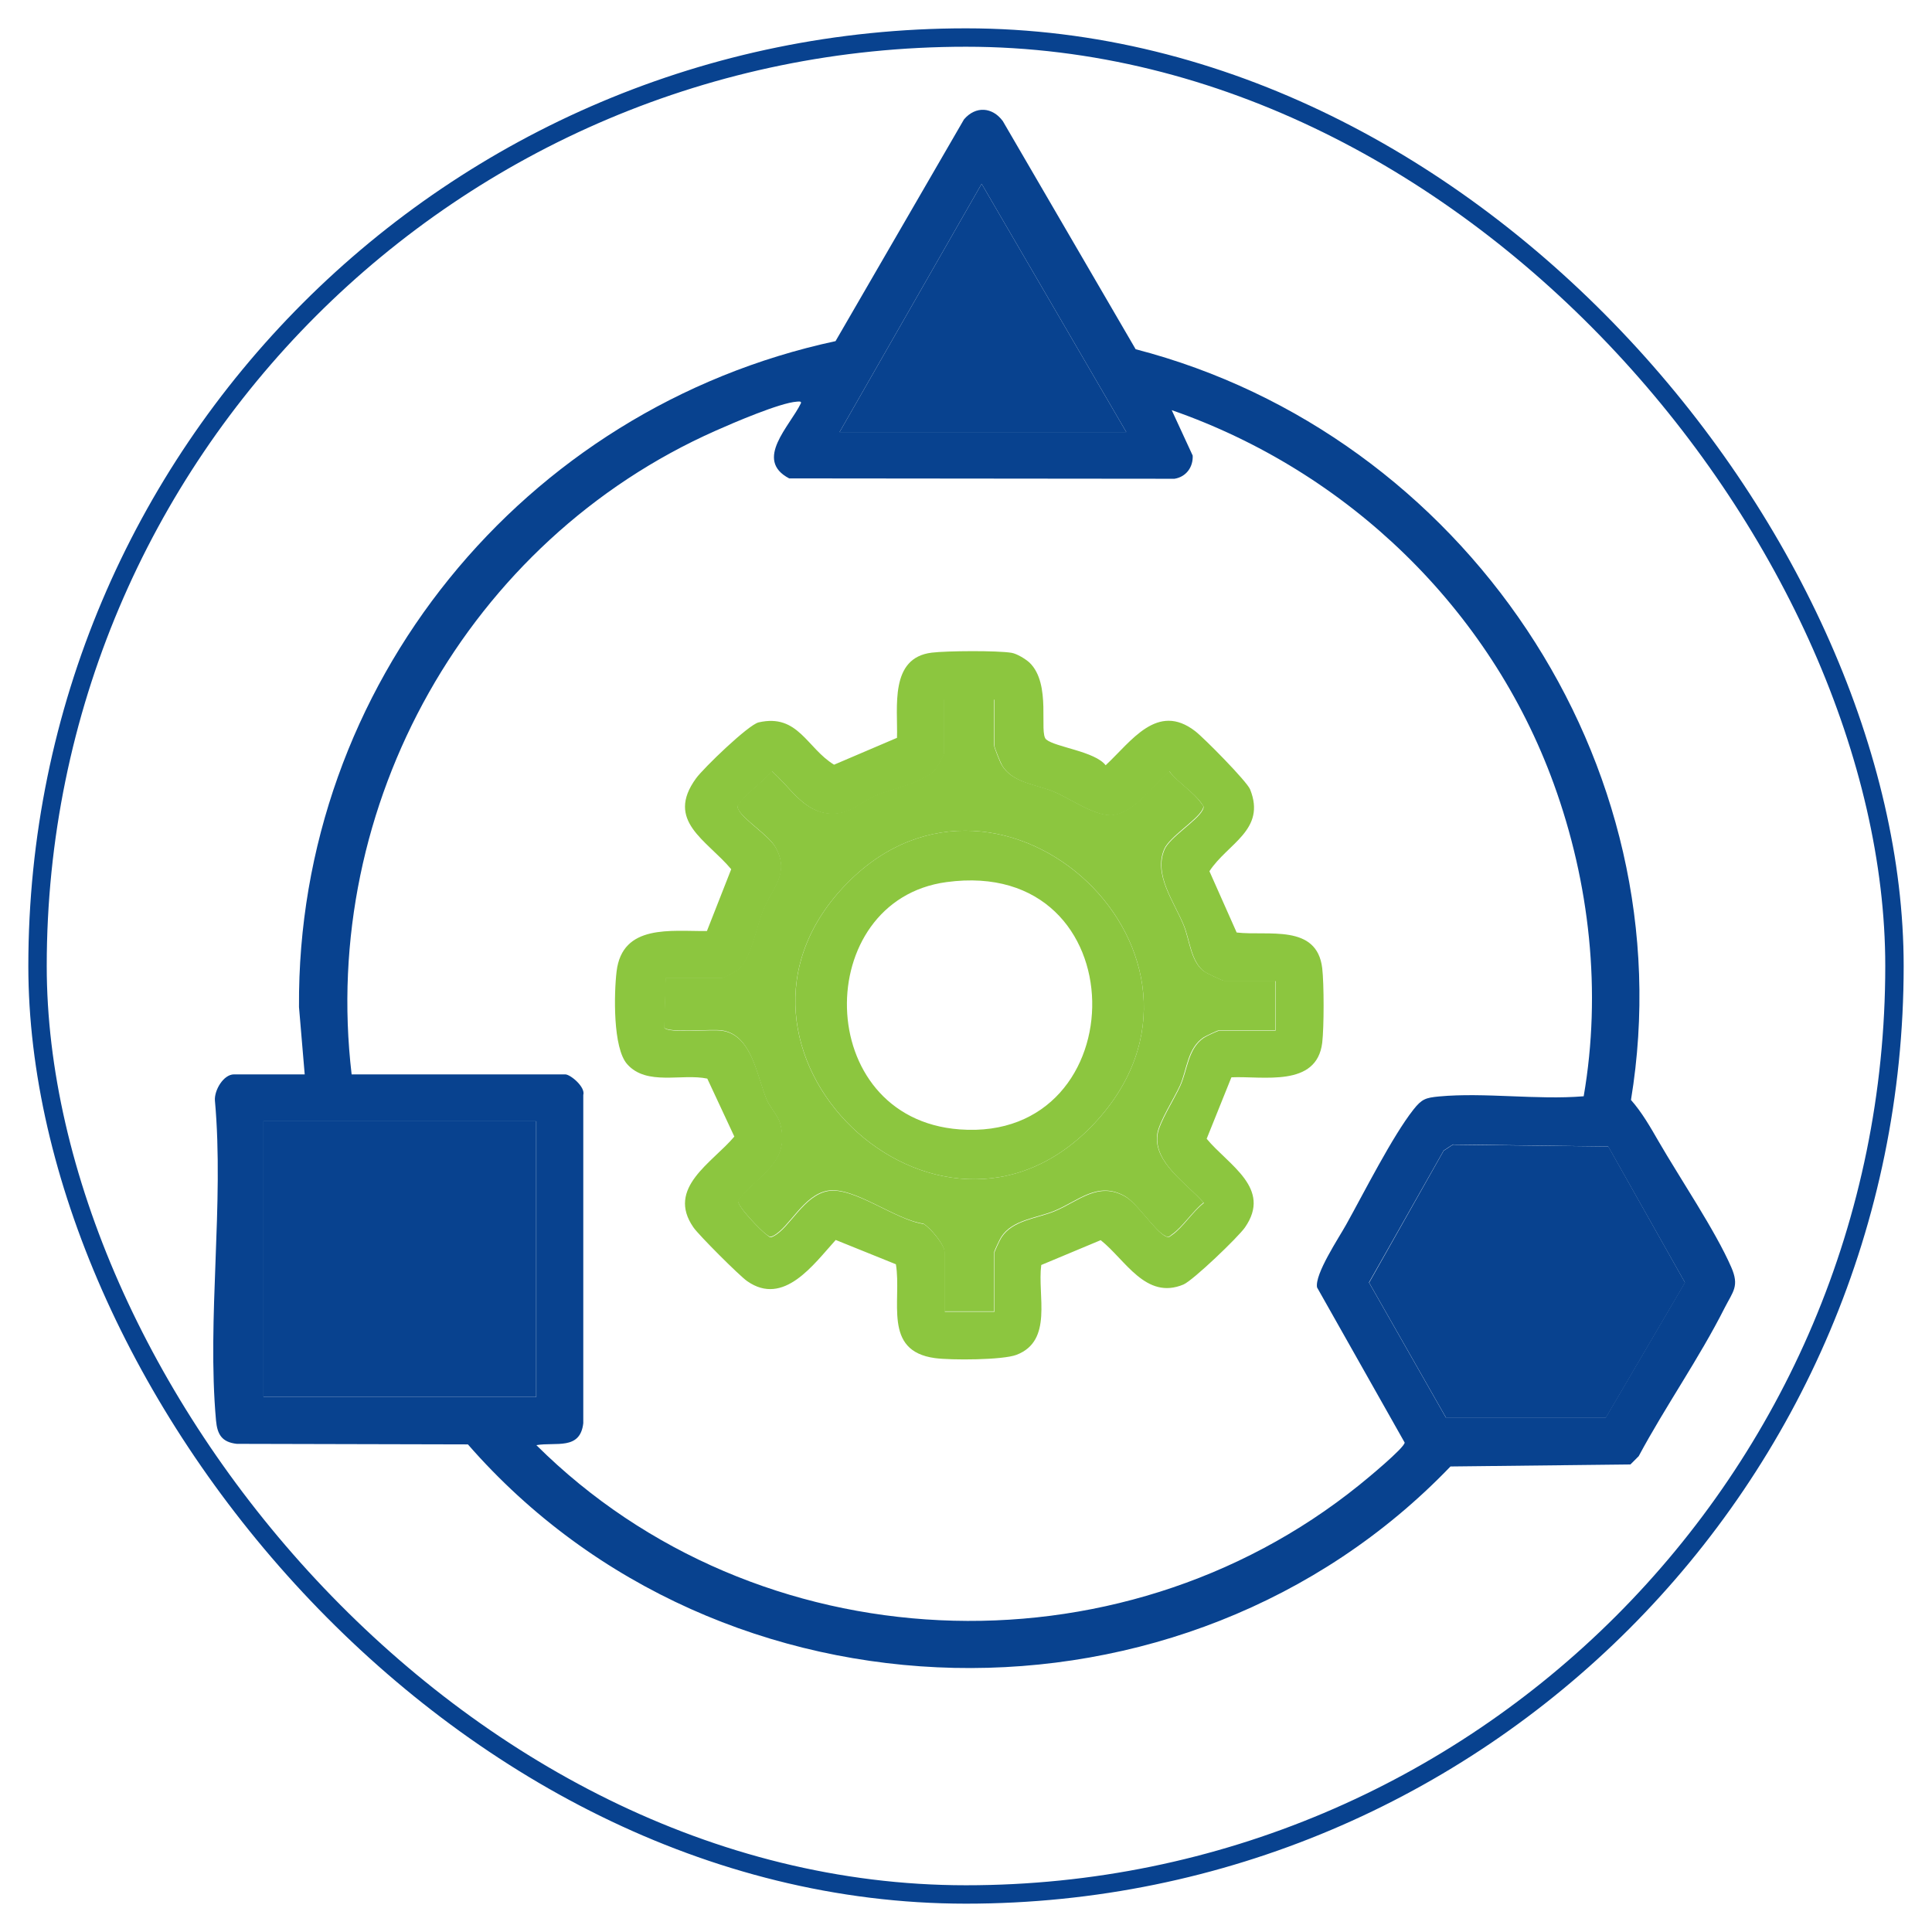
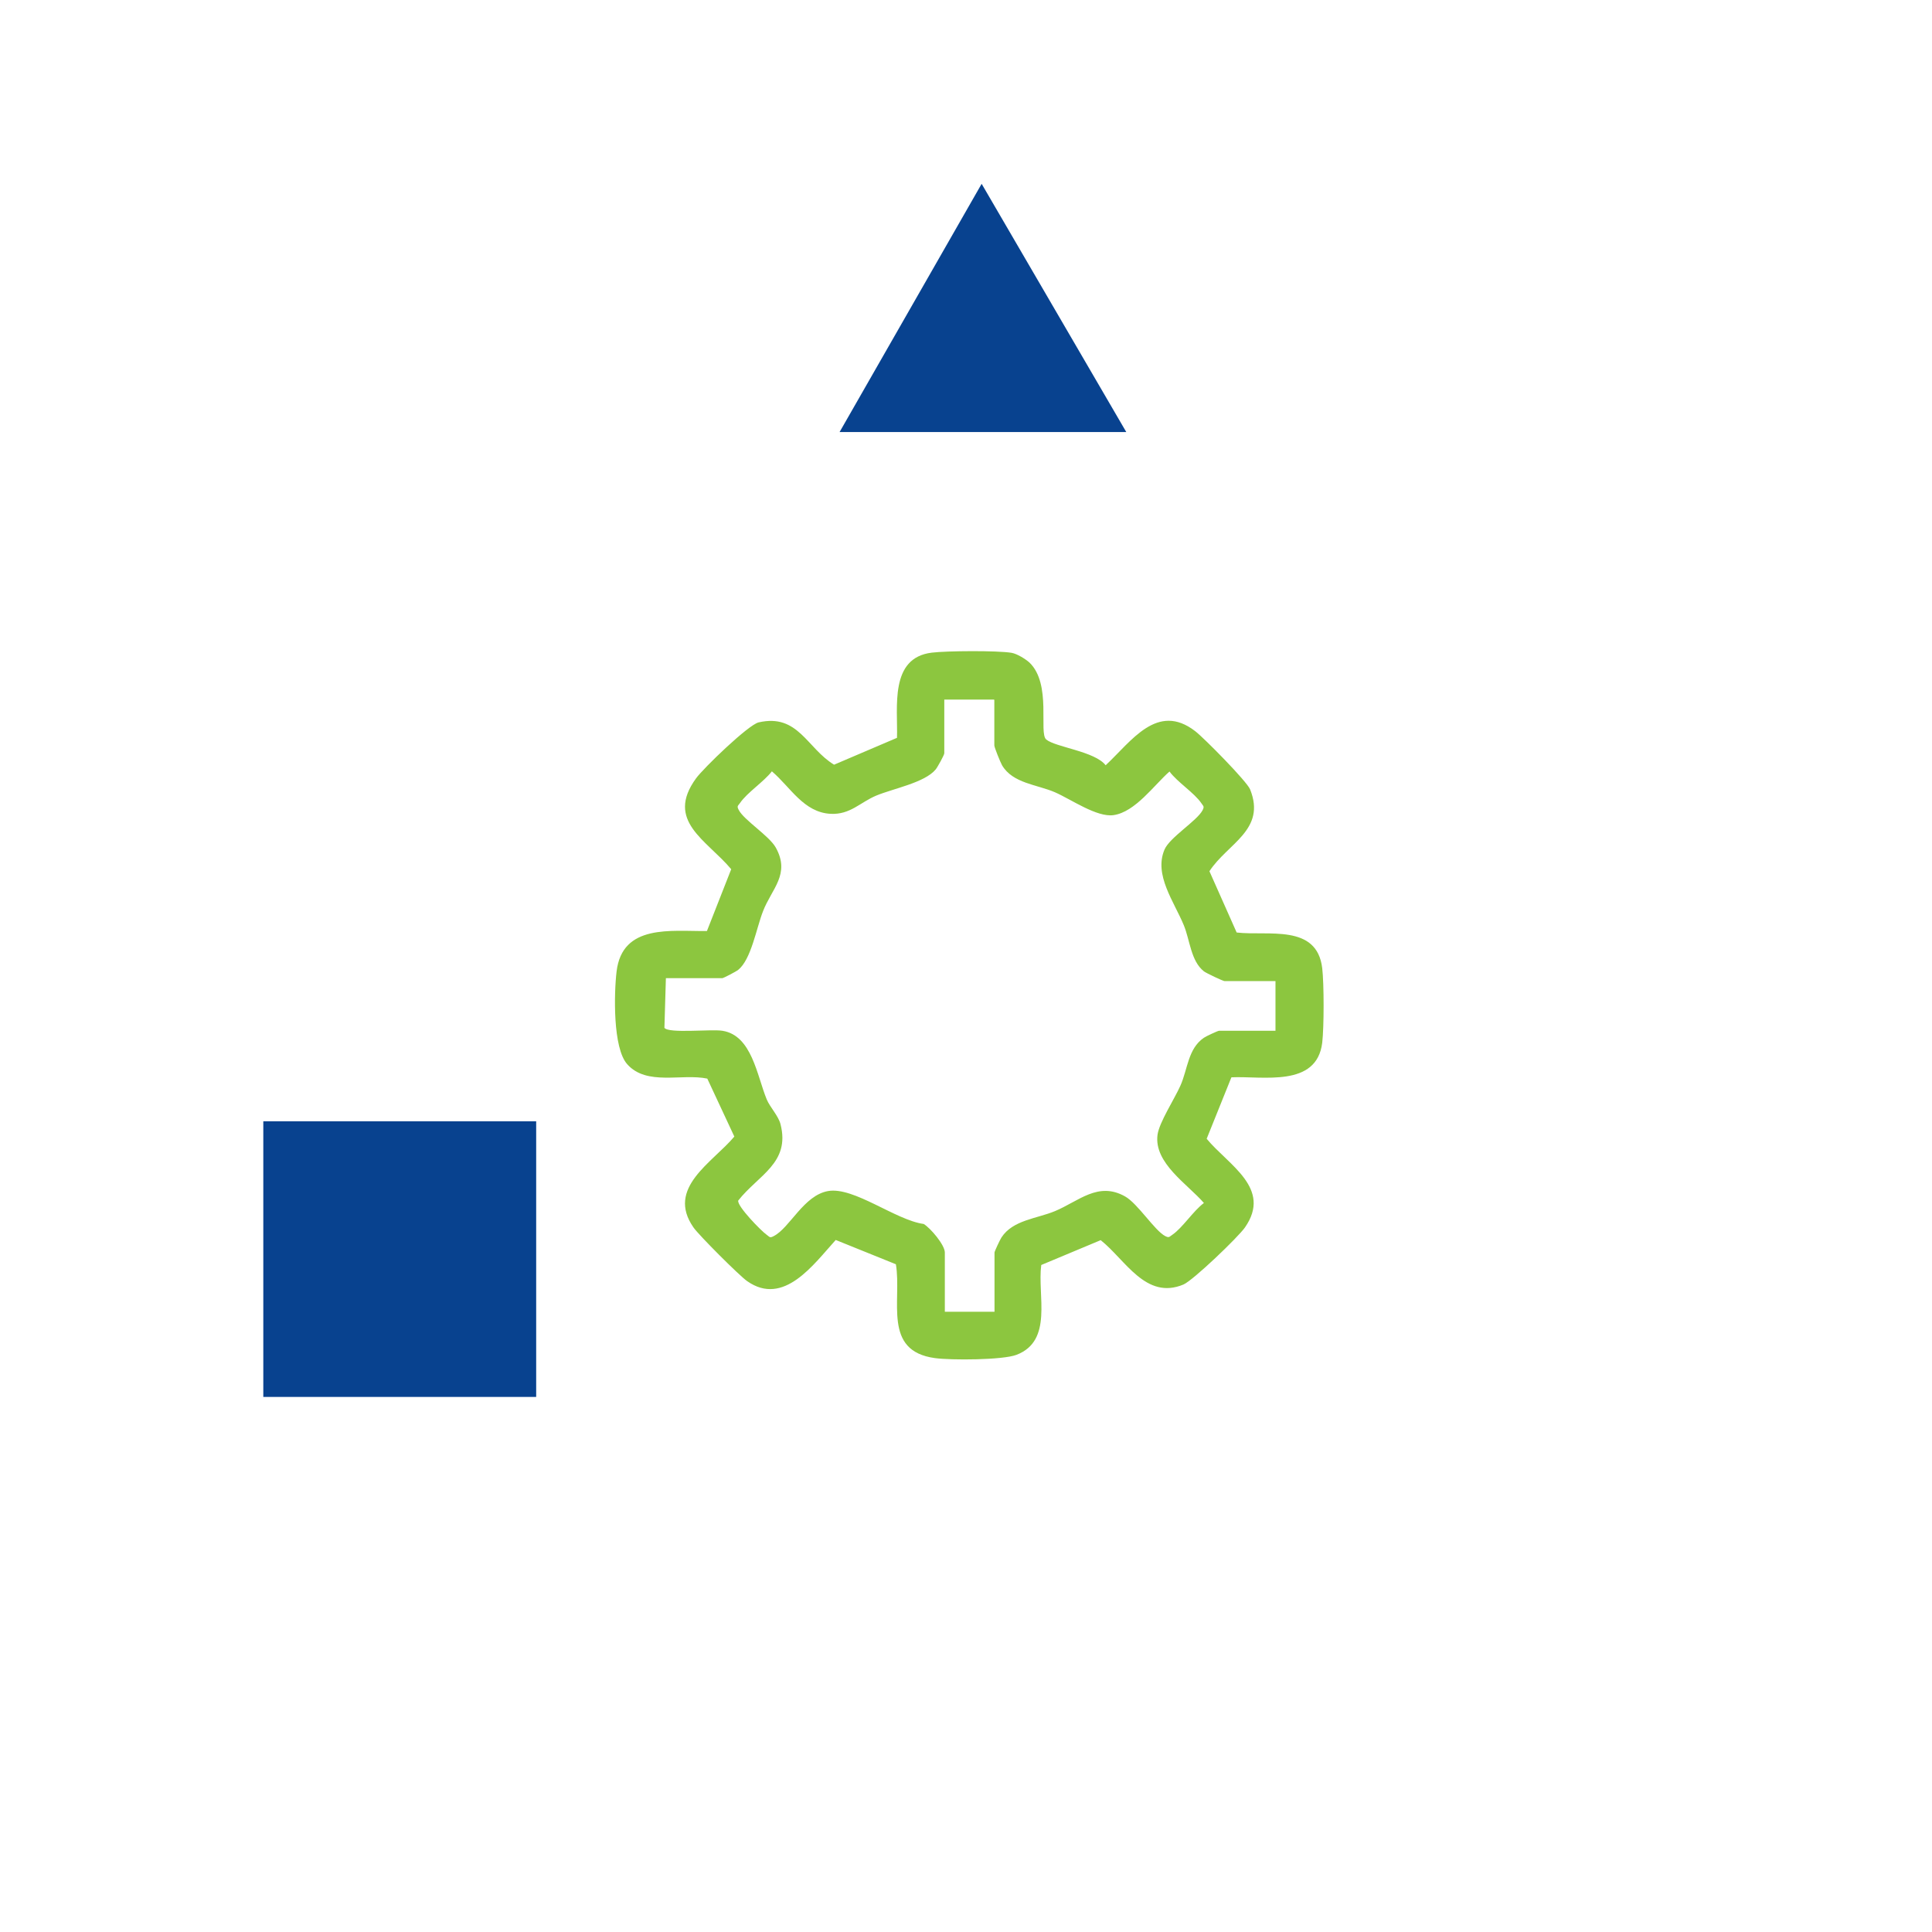
<svg xmlns="http://www.w3.org/2000/svg" id="Layer_1" data-name="Layer 1" viewBox="0 0 105 105">
  <defs>
    <style>      .cls-1 {        fill: #8cc63f;      }      .cls-2 {        fill: none;        stroke: #08428f;        stroke-miterlimit: 10;      }      .cls-3 {        fill: #08428f;      }    </style>
  </defs>
-   <rect class="cls-2" x="2.04" y="2.04" width="100.92" height="100.92" rx="50.46" ry="50.46" />
  <g>
-     <path class="cls-3" d="M16.56,58.39l-.31-3.66c-.12-17.48,12.17-32.54,29.16-36.19l6.98-12.05c.64-.75,1.55-.67,2.11.09l7.22,12.4c17.79,4.61,29.94,22.45,26.92,40.8.6.68,1.05,1.47,1.5,2.25,1.15,1.99,3.09,4.86,3.95,6.84.45,1.03.1,1.31-.36,2.21-1.37,2.72-3.23,5.37-4.67,8.06l-.45.45-9.78.11c-14.45,15.05-39.67,14.54-53.4-1.2l-12.56-.03c-.82-.09-1.06-.52-1.13-1.27-.5-5.54.45-11.78-.06-17.39-.04-.55.46-1.42,1.04-1.42h3.82ZM61.21,23.48l-7.86-13.49-7.72,13.49h15.58ZM19.11,58.39h11.61c.28,0,1.11.69.98,1.12v17.84c-.17,1.48-1.49,1.01-2.55,1.19,11.96,11.89,31.59,12.76,44.72,2.17.39-.31,2.47-2.03,2.47-2.31l-4.76-8.43c-.14-.72,1.18-2.69,1.59-3.43.97-1.74,2.5-4.78,3.65-6.24.45-.57.66-.64,1.39-.71,2.49-.23,5.33.2,7.86-.01.98-5.67.33-11.6-1.63-16.99-3.46-9.52-11.21-16.98-20.76-20.3l1.14,2.47c.03.63-.36,1.16-.99,1.26l-20.94-.02c-1.93-1.01.04-2.84.64-4.09.03-.11-.11-.09-.23-.08-.91.06-3.47,1.16-4.41,1.58-13.44,5.96-21.51,20.32-19.78,34.98ZM29.15,60.94h-14.83v14.98h14.83v-14.98ZM87.41,62.31l-8.45-.11-.5.33-4.06,7.17,4.18,7.34h8.69s4.3-7.34,4.3-7.34l-4.17-7.39Z" />
    <rect class="cls-3" x="14.31" y="60.94" width="14.83" height="14.98" />
-     <polygon class="cls-3" points="87.41 62.31 91.58 69.71 87.28 77.05 78.59 77.05 74.41 69.71 78.46 62.54 78.96 62.21 87.41 62.31" />
    <polygon class="cls-3" points="61.21 23.48 45.63 23.48 53.35 9.99 61.21 23.48" />
    <path class="cls-1" d="M66.92,58.56l-1.34,3.33c1.18,1.43,3.57,2.68,2.08,4.82-.37.53-2.81,2.87-3.34,3.1-2.05.86-3.16-1.35-4.5-2.41l-3.23,1.35c-.22,1.65.66,4.11-1.34,4.88-.75.29-3.57.3-4.44.18-2.86-.39-1.79-3.12-2.12-5.1l-3.27-1.32c-1.2,1.32-2.82,3.63-4.81,2.24-.42-.29-2.63-2.5-2.92-2.92-1.5-2.15,1.03-3.52,2.22-4.94l-1.47-3.15c-1.38-.29-3.29.41-4.35-.78-.79-.88-.72-3.86-.58-5.04.31-2.6,2.96-2.18,4.91-2.2l1.32-3.36c-1.33-1.59-3.6-2.62-1.91-4.94.4-.55,2.84-2.91,3.4-3.04,2.15-.49,2.62,1.4,4.1,2.3l3.42-1.46c.05-1.66-.42-4.35,1.89-4.63.81-.1,3.57-.12,4.34.01.29.05.75.33.97.53,1.22,1.17.49,3.83.91,4.18.5.42,2.64.64,3.23,1.4,1.39-1.29,2.8-3.45,4.87-1.85.48.37,2.8,2.72,2.98,3.16.89,2.21-1.23,2.94-2.21,4.45l1.48,3.33c1.7.2,4.36-.49,4.65,1.94.1.86.1,3.19,0,4.05-.3,2.45-3.23,1.8-4.93,1.88ZM54.02,38.02h-2.7v2.92c0,.09-.37.76-.47.88-.6.72-2.29,1.03-3.23,1.42-.88.37-1.41,1.04-2.47.99-1.47-.07-2.19-1.45-3.2-2.31-.44.57-1.35,1.16-1.73,1.72-.11.16-.19.16-.07.38.28.55,1.65,1.4,2.01,2.04.81,1.45-.22,2.24-.69,3.46-.36.91-.64,2.62-1.35,3.19-.11.09-.8.45-.86.45h-3.07l-.08,2.7c.23.32,2.55.06,3.15.16,1.61.25,1.88,2.45,2.41,3.73.18.43.64.9.75,1.35.54,2.11-1.21,2.76-2.3,4.15-.06.31,1.26,1.66,1.55,1.86.16.11.16.19.38.07.88-.45,1.63-2.22,2.96-2.45,1.4-.24,3.66,1.58,5.19,1.79.37.22,1.15,1.14,1.15,1.55v3.22h2.7v-3.22c0-.06.3-.7.38-.82.62-.95,1.93-1.02,2.91-1.43,1.29-.54,2.34-1.62,3.8-.8.69.38,1.61,1.86,2.19,2.16.22.11.22.03.38-.07.56-.38,1.14-1.3,1.72-1.73-.88-1.02-2.73-2.17-2.52-3.71.09-.67.93-1.96,1.24-2.66.4-.89.41-2.02,1.28-2.61.11-.08.76-.38.82-.38h3.07v-2.7h-2.77c-.08,0-.99-.43-1.12-.53-.71-.56-.76-1.7-1.09-2.5-.53-1.29-1.64-2.74-1.05-4.12.28-.66,1.77-1.56,2.07-2.14.11-.22.03-.22-.07-.38-.38-.56-1.3-1.14-1.73-1.72-.84.74-1.86,2.2-3.04,2.37-.91.13-2.31-.86-3.18-1.24-.96-.42-2.3-.48-2.88-1.47-.09-.16-.42-.97-.42-1.08v-2.47Z" />
-     <path class="cls-1" d="M54.02,38.02v2.47c0,.11.32.92.42,1.08.57.99,1.91,1.05,2.88,1.47.88.38,2.27,1.37,3.18,1.24,1.18-.16,2.19-1.63,3.04-2.37.44.57,1.35,1.16,1.73,1.72.11.16.19.16.07.38-.3.57-1.79,1.48-2.07,2.14-.59,1.38.52,2.83,1.05,4.12.33.8.38,1.95,1.09,2.5.12.1,1.04.53,1.12.53h2.77v2.7h-3.07c-.06,0-.71.31-.82.38-.88.59-.89,1.72-1.28,2.61-.32.71-1.15,1.99-1.24,2.66-.21,1.54,1.64,2.68,2.52,3.71-.57.44-1.16,1.35-1.72,1.73-.16.11-.16.19-.38.07-.59-.3-1.51-1.78-2.19-2.16-1.47-.82-2.52.27-3.8.8-.98.41-2.3.48-2.91,1.43-.08.12-.38.76-.38.82v3.22h-2.7v-3.22c0-.41-.77-1.33-1.15-1.55-1.52-.2-3.78-2.03-5.19-1.79-1.33.23-2.08,1.99-2.96,2.45-.22.11-.22.03-.38-.07-.29-.2-1.61-1.55-1.55-1.86,1.1-1.39,2.85-2.04,2.3-4.15-.12-.45-.58-.92-.75-1.35-.53-1.28-.8-3.49-2.41-3.73-.6-.09-2.92.16-3.15-.16l.08-2.7h3.07c.06,0,.76-.36.86-.45.71-.57.99-2.28,1.35-3.19.48-1.22,1.5-2.01.69-3.46-.36-.65-1.73-1.49-2.01-2.04-.11-.22-.03-.22.07-.38.38-.56,1.3-1.14,1.73-1.72,1.01.86,1.73,2.24,3.2,2.31,1.06.05,1.59-.62,2.47-.99.93-.39,2.63-.7,3.23-1.42.1-.12.47-.79.47-.88v-2.92h2.7ZM59.5,61.03c8.41-9.04-5.02-21.55-13.43-13.06-8.84,8.94,4.96,22.15,13.43,13.06Z" />
-     <path class="cls-1" d="M59.5,61.03c-8.47,9.09-22.26-4.12-13.43-13.06,8.4-8.49,21.84,4.02,13.43,13.06ZM51.44,47.94c-7.34.99-7.32,12.84.71,13.44,9.7.73,9.76-14.86-.71-13.44Z" />
  </g>
</svg>